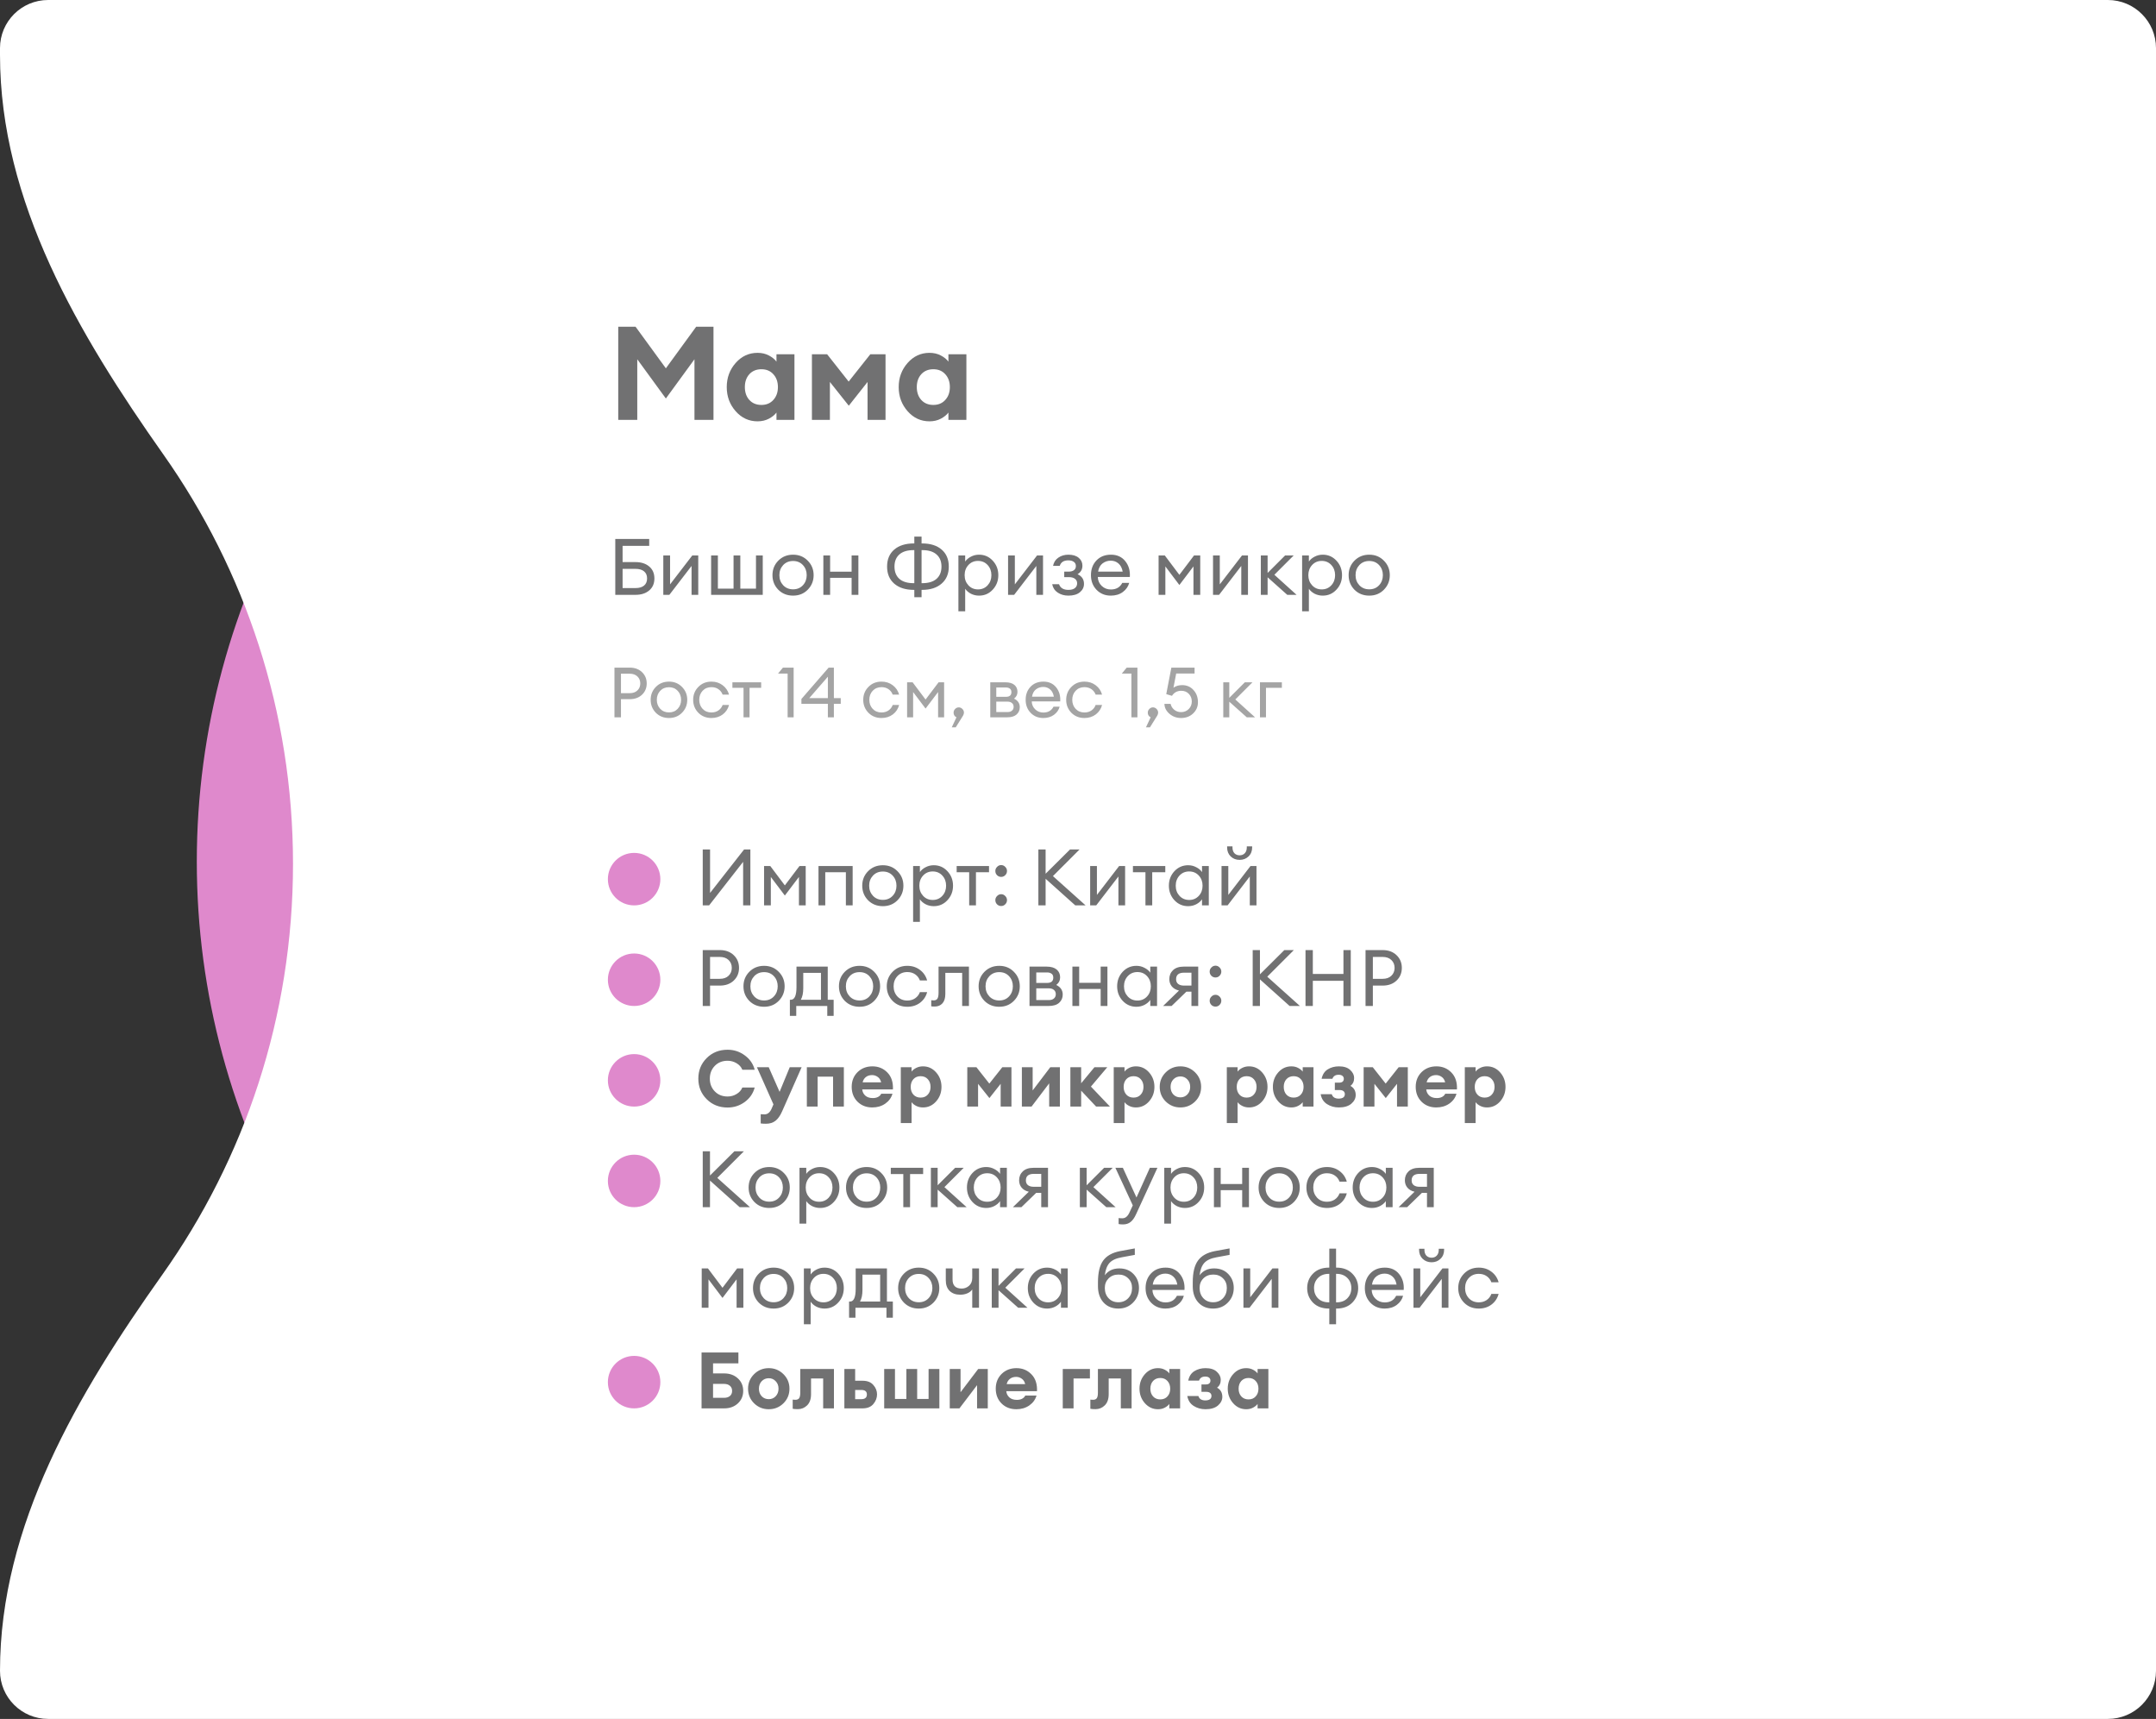
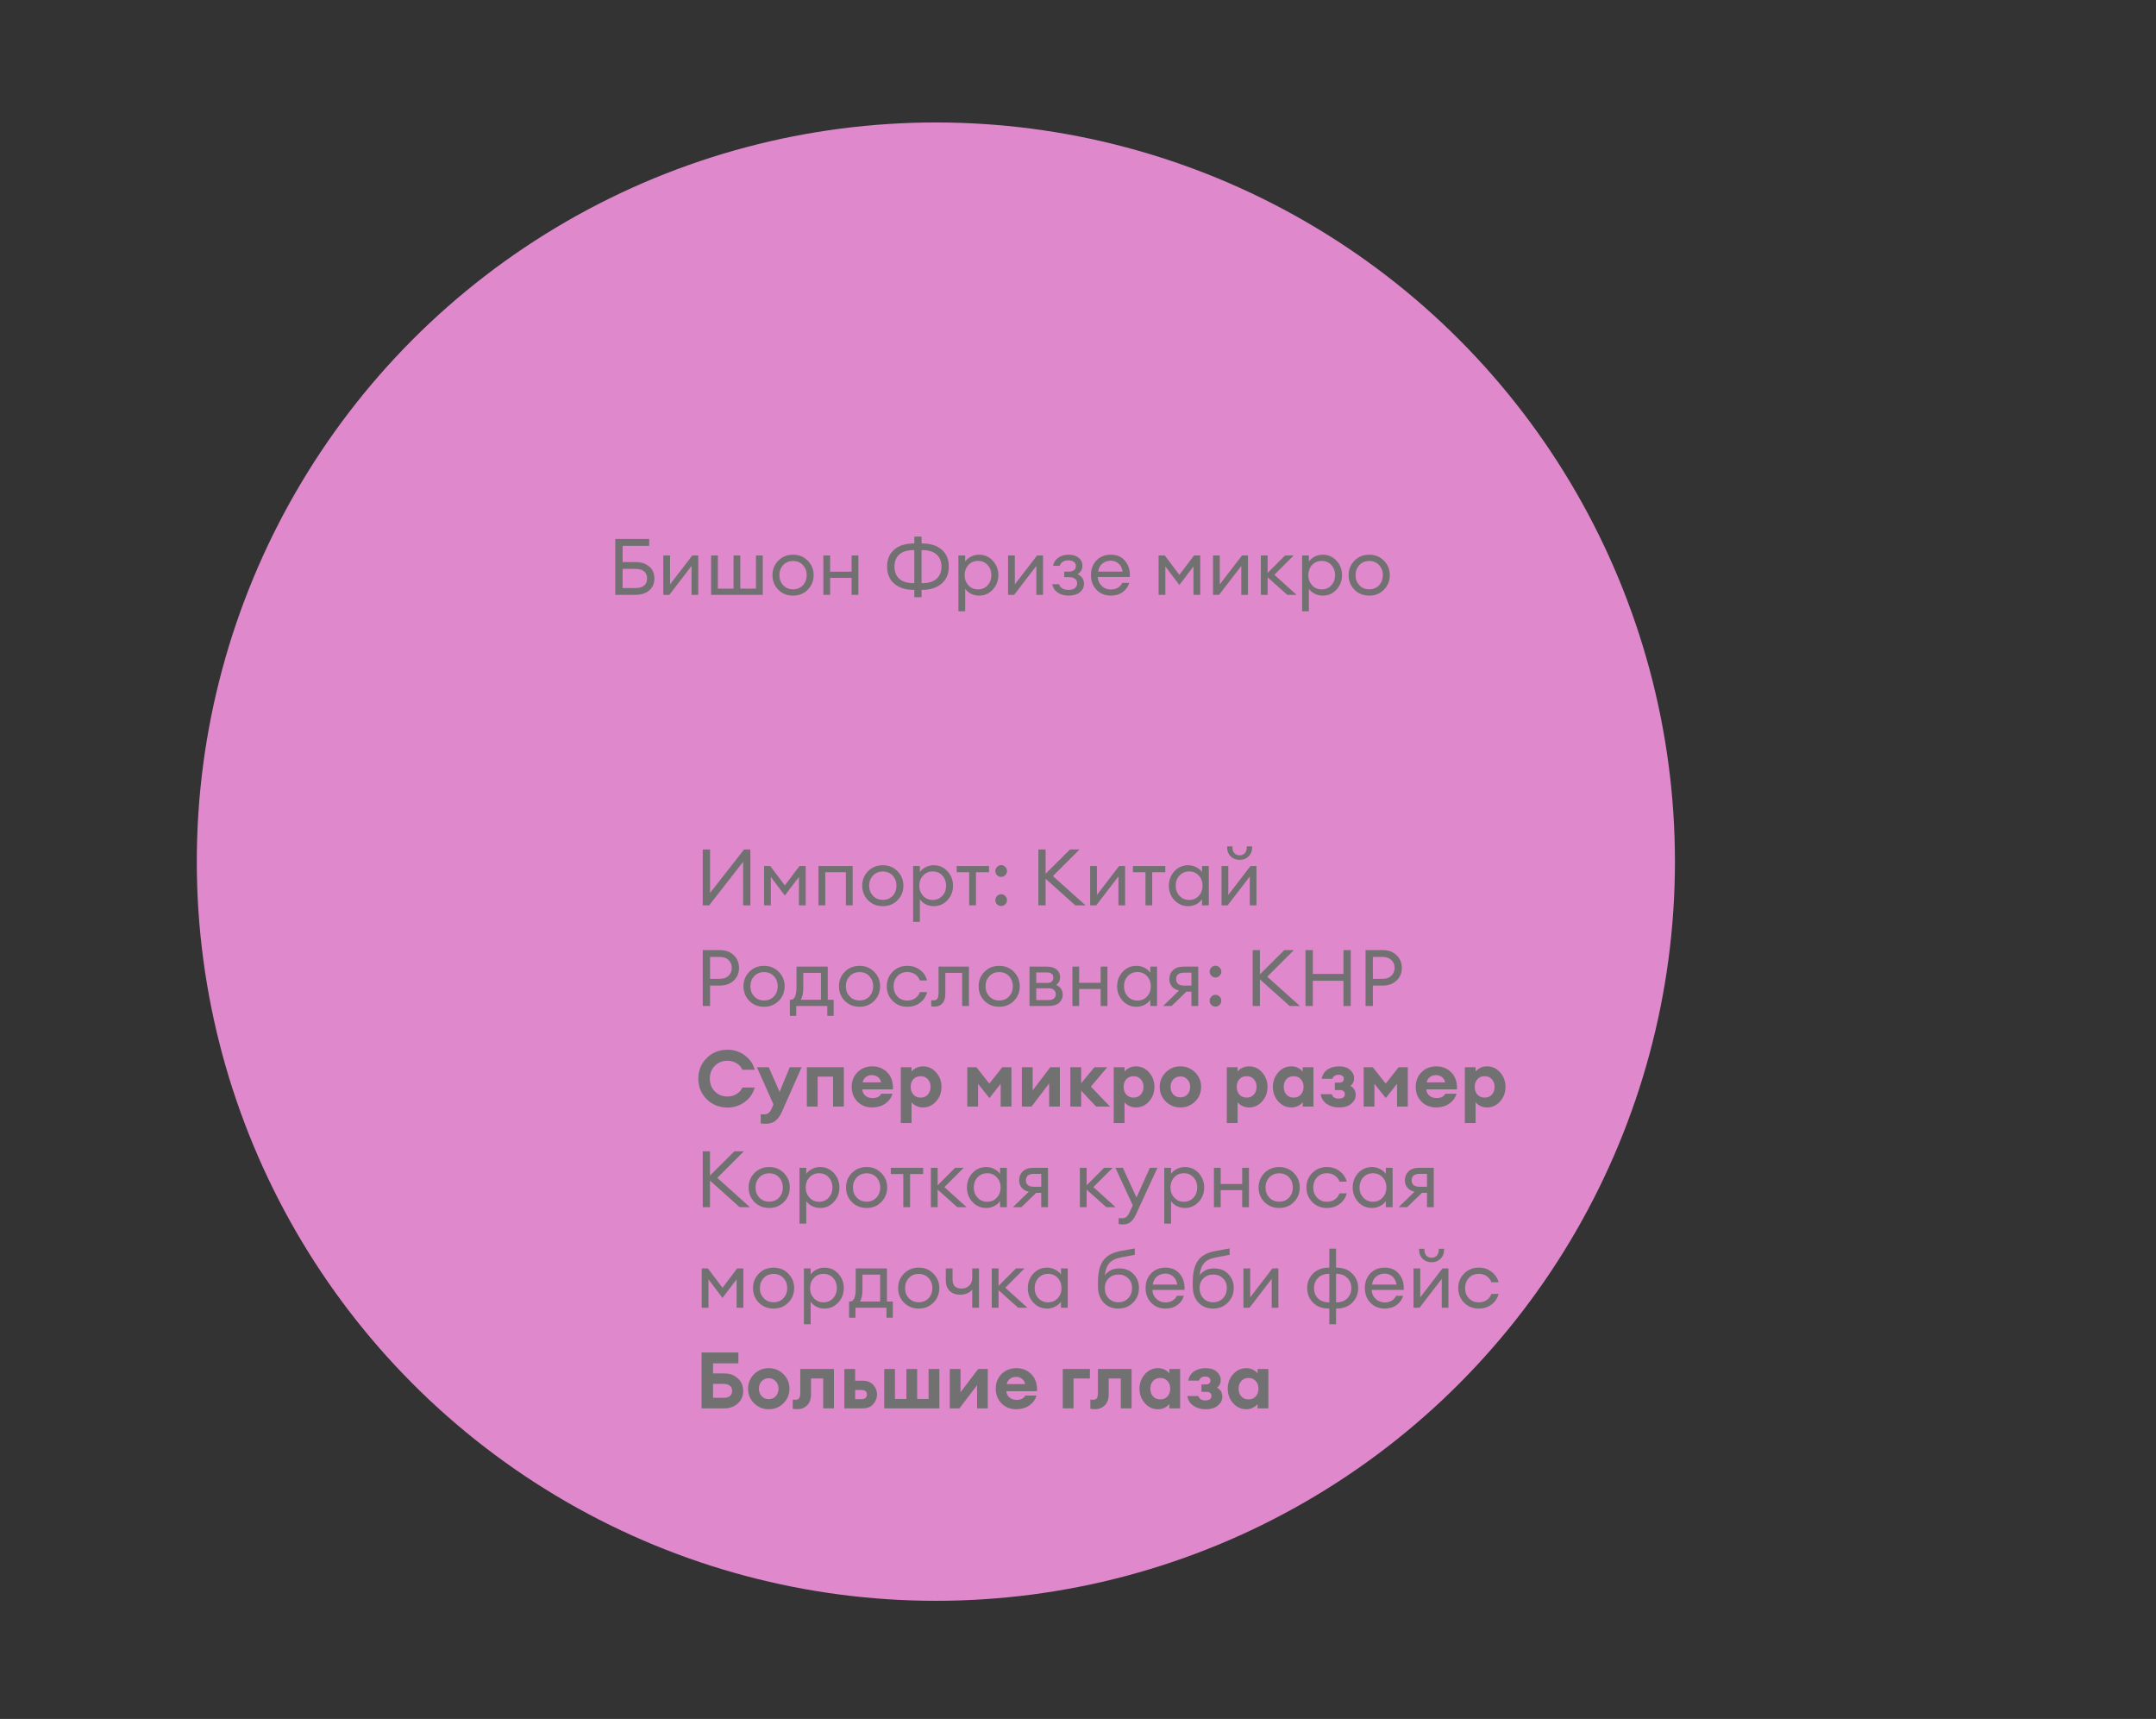
<svg xmlns="http://www.w3.org/2000/svg" width="493" height="393" viewBox="0 0 493 393" fill="none">
  <rect x="0" y="0" width="493" height="393" fill="#333333" stroke="none" />
  <circle cx="214" cy="197" r="169" fill="#DF89CC" />
-   <path fill-rule="evenodd" clip-rule="evenodd" d="M11 0C4.925 0 0 4.925 0 11V12.553C0 46.139 17.995 76.47 37.361 103.912C56.032 130.37 67 162.654 67 197.5C67 232.506 55.931 264.927 37.102 291.453C17.824 318.612 0 348.694 0 382V382C0 388.075 4.925 393 11 393H482C488.075 393 493 388.075 493 382V11C493 4.925 488.075 0 482 0H11Z" fill="white" />
-   <path d="M141.37 74.7H145.33L152.26 84.21L159.19 74.7H163.15V96H158.8V82.14L152.26 91.11L145.72 82.14V96H141.37V74.7ZM173.232 96.33C171.252 96.33 169.582 95.56 168.222 94.02C166.862 92.48 166.182 90.64 166.182 88.5C166.182 86.36 166.862 84.52 168.222 82.98C169.582 81.44 171.252 80.67 173.232 80.67C174.192 80.67 175.052 80.87 175.812 81.27C176.572 81.67 177.152 82.14 177.552 82.68V81H181.662V96H177.552V94.32C177.152 94.86 176.572 95.33 175.812 95.73C175.052 96.13 174.192 96.33 173.232 96.33ZM171.342 91.44C172.042 92.2 172.962 92.58 174.102 92.58C175.242 92.58 176.152 92.2 176.832 91.44C177.532 90.68 177.882 89.7 177.882 88.5C177.882 87.3 177.532 86.32 176.832 85.56C176.152 84.8 175.242 84.42 174.102 84.42C172.962 84.42 172.042 84.8 171.342 85.56C170.662 86.32 170.322 87.3 170.322 88.5C170.322 89.7 170.662 90.68 171.342 91.44ZM185.658 81H189.138L194.058 87.24L199.008 81H202.488V96H198.378V87.33L194.088 92.76L189.768 87.33V96H185.658V81ZM212.549 96.33C210.569 96.33 208.899 95.56 207.539 94.02C206.179 92.48 205.499 90.64 205.499 88.5C205.499 86.36 206.179 84.52 207.539 82.98C208.899 81.44 210.569 80.67 212.549 80.67C213.509 80.67 214.369 80.87 215.129 81.27C215.889 81.67 216.469 82.14 216.869 82.68V81H220.979V96H216.869V94.32C216.469 94.86 215.889 95.33 215.129 95.73C214.369 96.13 213.509 96.33 212.549 96.33ZM210.659 91.44C211.359 92.2 212.279 92.58 213.419 92.58C214.559 92.58 215.469 92.2 216.149 91.44C216.849 90.68 217.199 89.7 217.199 88.5C217.199 87.3 216.849 86.32 216.149 85.56C215.469 84.8 214.559 84.42 213.419 84.42C212.279 84.42 211.359 84.8 210.659 85.56C209.979 86.32 209.639 87.3 209.639 88.5C209.639 89.7 209.979 90.68 210.659 91.44Z" fill="#717172" />
  <path d="M142.366 128.512H145.318C146.602 128.512 147.64 128.842 148.432 129.502C149.236 130.162 149.638 131.08 149.638 132.256C149.638 133.42 149.236 134.338 148.432 135.01C147.64 135.67 146.602 136 145.318 136H140.692V123.22H148.45V124.804H142.366V128.512ZM147.964 132.256C147.964 131.548 147.736 131.008 147.28 130.636C146.824 130.252 146.17 130.06 145.318 130.06H142.366V134.452H145.318C146.17 134.452 146.824 134.26 147.28 133.876C147.736 133.492 147.964 132.952 147.964 132.256ZM153.059 136H151.673V127H153.221V133.606L158.297 127H159.665V136H158.135V129.394L153.059 136ZM162.606 136V127H164.154V134.578H167.736V127H169.284V134.578H172.866V127H174.414V136H162.606ZM181.35 136.18C179.994 136.18 178.866 135.73 177.966 134.83C177.078 133.918 176.634 132.808 176.634 131.5C176.634 130.192 177.078 129.088 177.966 128.188C178.866 127.276 179.994 126.82 181.35 126.82C182.694 126.82 183.81 127.276 184.698 128.188C185.598 129.088 186.048 130.192 186.048 131.5C186.048 132.808 185.598 133.918 184.698 134.83C183.81 135.73 182.694 136.18 181.35 136.18ZM179.082 133.804C179.67 134.428 180.426 134.74 181.35 134.74C182.274 134.74 183.024 134.428 183.6 133.804C184.176 133.18 184.464 132.412 184.464 131.5C184.464 130.588 184.176 129.82 183.6 129.196C183.024 128.572 182.274 128.26 181.35 128.26C180.426 128.26 179.67 128.572 179.082 129.196C178.506 129.82 178.218 130.588 178.218 131.5C178.218 132.412 178.506 133.18 179.082 133.804ZM188.271 136V127H189.819V130.708H194.733V127H196.281V136H194.733V132.112H189.819V136H188.271ZM209.072 133.336V125.776H208.964C207.512 125.764 206.408 126.094 205.652 126.766C204.908 127.426 204.536 128.35 204.536 129.538C204.536 130.738 204.908 131.674 205.652 132.346C206.396 133.006 207.5 133.336 208.964 133.336H209.072ZM210.728 136.54H209.072V134.866H208.982C207.086 134.866 205.586 134.392 204.482 133.444C203.39 132.496 202.844 131.194 202.844 129.538C202.844 127.882 203.39 126.586 204.482 125.65C205.574 124.714 207.074 124.246 208.982 124.246H209.072V122.68H210.728V124.246H210.836C212.744 124.246 214.238 124.714 215.318 125.65C216.41 126.586 216.956 127.882 216.956 129.538C216.956 131.194 216.404 132.496 215.3 133.444C214.208 134.392 212.72 134.866 210.836 134.866H210.728V136.54ZM210.728 133.336H210.836C212.3 133.336 213.404 133.006 214.148 132.346C214.904 131.674 215.282 130.738 215.282 129.538C215.282 128.35 214.904 127.426 214.148 126.766C213.392 126.094 212.288 125.764 210.836 125.776H210.728V133.336ZM220.703 139.762H219.155V127H220.703V128.386C221.015 127.93 221.453 127.558 222.017 127.27C222.593 126.97 223.211 126.82 223.871 126.82C225.119 126.82 226.163 127.276 227.003 128.188C227.855 129.1 228.281 130.204 228.281 131.5C228.281 132.796 227.855 133.9 227.003 134.812C226.163 135.724 225.119 136.18 223.871 136.18C223.211 136.18 222.593 136.036 222.017 135.748C221.453 135.448 221.015 135.07 220.703 134.614V139.762ZM221.441 133.822C222.017 134.446 222.749 134.758 223.637 134.758C224.525 134.758 225.257 134.446 225.833 133.822C226.409 133.198 226.697 132.424 226.697 131.5C226.697 130.576 226.409 129.802 225.833 129.178C225.257 128.554 224.525 128.242 223.637 128.242C222.749 128.242 222.017 128.554 221.441 129.178C220.865 129.802 220.577 130.576 220.577 131.5C220.577 132.424 220.865 133.198 221.441 133.822ZM231.897 136H230.511V127H232.059V133.606L237.135 127H238.503V136H236.973V129.394L231.897 136ZM244.306 136.18C243.382 136.18 242.572 135.952 241.876 135.496C241.192 135.04 240.766 134.398 240.598 133.57H242.164C242.464 134.434 243.178 134.866 244.306 134.866C244.966 134.866 245.464 134.728 245.8 134.452C246.136 134.176 246.304 133.816 246.304 133.372C246.304 132.928 246.136 132.58 245.8 132.328C245.476 132.076 245.008 131.95 244.396 131.95H243.352V130.69H244.396C244.888 130.69 245.278 130.582 245.566 130.366C245.866 130.15 246.016 129.832 246.016 129.412C246.016 129.004 245.86 128.686 245.548 128.458C245.236 128.23 244.816 128.116 244.288 128.116C243.244 128.116 242.59 128.536 242.326 129.376H240.796C240.964 128.548 241.372 127.918 242.02 127.486C242.668 127.042 243.43 126.82 244.306 126.82C245.314 126.82 246.1 127.06 246.664 127.54C247.228 128.008 247.51 128.602 247.51 129.322C247.51 130.198 247.138 130.852 246.394 131.284C247.378 131.728 247.87 132.466 247.87 133.498C247.87 134.254 247.558 134.89 246.934 135.406C246.31 135.922 245.434 136.18 244.306 136.18ZM253.997 136.18C252.689 136.18 251.603 135.736 250.739 134.848C249.887 133.96 249.461 132.844 249.461 131.5C249.461 130.144 249.875 129.028 250.703 128.152C251.543 127.264 252.653 126.82 254.033 126.82C255.425 126.82 256.517 127.312 257.309 128.296C258.101 129.28 258.449 130.486 258.353 131.914H251.027C251.051 132.73 251.351 133.414 251.927 133.966C252.503 134.506 253.199 134.776 254.015 134.776C255.239 134.776 256.109 134.272 256.625 133.264H258.209C257.981 134.104 257.495 134.8 256.751 135.352C256.007 135.904 255.089 136.18 253.997 136.18ZM255.761 128.836C255.269 128.404 254.675 128.188 253.979 128.188C253.283 128.188 252.659 128.398 252.107 128.818C251.567 129.238 251.231 129.862 251.099 130.69H256.715C256.571 129.874 256.253 129.256 255.761 128.836ZM264.929 127H266.351L269.681 131.428L273.029 127H274.451V136H272.903V129.502L269.681 133.75L266.477 129.502V136H264.929V127ZM278.76 136H277.374V127H278.922V133.606L283.998 127H285.366V136H283.836V129.394L278.76 136ZM294.356 136L289.856 131.986V136H288.308V127H289.856V130.996L293.852 127H295.814L291.404 131.41L296.48 136H294.356ZM299.295 139.762H297.747V127H299.295V128.386C299.607 127.93 300.045 127.558 300.609 127.27C301.185 126.97 301.803 126.82 302.463 126.82C303.711 126.82 304.755 127.276 305.595 128.188C306.447 129.1 306.873 130.204 306.873 131.5C306.873 132.796 306.447 133.9 305.595 134.812C304.755 135.724 303.711 136.18 302.463 136.18C301.803 136.18 301.185 136.036 300.609 135.748C300.045 135.448 299.607 135.07 299.295 134.614V139.762ZM300.033 133.822C300.609 134.446 301.341 134.758 302.229 134.758C303.117 134.758 303.849 134.446 304.425 133.822C305.001 133.198 305.289 132.424 305.289 131.5C305.289 130.576 305.001 129.802 304.425 129.178C303.849 128.554 303.117 128.242 302.229 128.242C301.341 128.242 300.609 128.554 300.033 129.178C299.457 129.802 299.169 130.576 299.169 131.5C299.169 132.424 299.457 133.198 300.033 133.822ZM313.099 136.18C311.743 136.18 310.615 135.73 309.715 134.83C308.827 133.918 308.383 132.808 308.383 131.5C308.383 130.192 308.827 129.088 309.715 128.188C310.615 127.276 311.743 126.82 313.099 126.82C314.443 126.82 315.559 127.276 316.447 128.188C317.347 129.088 317.797 130.192 317.797 131.5C317.797 132.808 317.347 133.918 316.447 134.83C315.559 135.73 314.443 136.18 313.099 136.18ZM310.831 133.804C311.419 134.428 312.175 134.74 313.099 134.74C314.023 134.74 314.773 134.428 315.349 133.804C315.925 133.18 316.213 132.412 316.213 131.5C316.213 130.588 315.925 129.82 315.349 129.196C314.773 128.572 314.023 128.26 313.099 128.26C312.175 128.26 311.419 128.572 310.831 129.196C310.255 129.82 309.967 130.588 309.967 131.5C309.967 132.412 310.255 133.18 310.831 133.804Z" fill="#717172" />
-   <path d="M146.792 153.664C147.517 154.347 147.88 155.211 147.88 156.256C147.88 157.301 147.517 158.165 146.792 158.848C146.077 159.52 145.139 159.856 143.976 159.856H141.992V164H140.504V152.64H143.976C145.139 152.64 146.077 152.981 146.792 153.664ZM145.752 157.856C146.189 157.44 146.408 156.907 146.408 156.256C146.408 155.605 146.189 155.072 145.752 154.656C145.325 154.24 144.733 154.032 143.976 154.032H141.992V158.48H143.976C144.733 158.48 145.325 158.272 145.752 157.856ZM152.973 164.16C151.768 164.16 150.765 163.76 149.965 162.96C149.176 162.149 148.781 161.163 148.781 160C148.781 158.837 149.176 157.856 149.965 157.056C150.765 156.245 151.768 155.84 152.973 155.84C154.168 155.84 155.16 156.245 155.949 157.056C156.749 157.856 157.149 158.837 157.149 160C157.149 161.163 156.749 162.149 155.949 162.96C155.16 163.76 154.168 164.16 152.973 164.16ZM150.957 162.048C151.48 162.603 152.152 162.88 152.973 162.88C153.794 162.88 154.461 162.603 154.973 162.048C155.485 161.493 155.741 160.811 155.741 160C155.741 159.189 155.485 158.507 154.973 157.952C154.461 157.397 153.794 157.12 152.973 157.12C152.152 157.12 151.48 157.397 150.957 157.952C150.445 158.507 150.189 159.189 150.189 160C150.189 160.811 150.445 161.493 150.957 162.048ZM162.676 164.16C161.471 164.16 160.473 163.76 159.684 162.96C158.895 162.149 158.5 161.163 158.5 160C158.5 158.837 158.895 157.856 159.684 157.056C160.473 156.245 161.471 155.84 162.676 155.84C163.668 155.84 164.527 156.117 165.252 156.672C165.977 157.216 166.463 157.931 166.708 158.816H165.236C165.044 158.293 164.724 157.877 164.276 157.568C163.828 157.259 163.295 157.104 162.676 157.104C161.855 157.104 161.183 157.381 160.66 157.936C160.148 158.491 159.892 159.179 159.892 160C159.892 160.821 160.148 161.509 160.66 162.064C161.183 162.619 161.855 162.896 162.676 162.896C163.295 162.896 163.828 162.741 164.276 162.432C164.724 162.123 165.044 161.707 165.236 161.184H166.708C166.473 162.069 165.993 162.789 165.268 163.344C164.543 163.888 163.679 164.16 162.676 164.16ZM170.019 164V157.264H167.475V156H174.051V157.264H171.395V164H170.019ZM180.101 164V154H177.909L179.029 152.64H181.477V164H180.101ZM189.304 164V160.912H183.256V159.808L189.48 152.64H190.68V159.616H192.248V160.912H190.68V164H189.304ZM185.048 159.616H189.304V154.72L185.048 159.616ZM201.567 164.16C200.361 164.16 199.364 163.76 198.575 162.96C197.785 162.149 197.391 161.163 197.391 160C197.391 158.837 197.785 157.856 198.575 157.056C199.364 156.245 200.361 155.84 201.567 155.84C202.559 155.84 203.417 156.117 204.143 156.672C204.868 157.216 205.353 157.931 205.599 158.816H204.127C203.935 158.293 203.615 157.877 203.167 157.568C202.719 157.259 202.185 157.104 201.567 157.104C200.745 157.104 200.073 157.381 199.551 157.936C199.039 158.491 198.783 159.179 198.783 160C198.783 160.821 199.039 161.509 199.551 162.064C200.073 162.619 200.745 162.896 201.567 162.896C202.185 162.896 202.719 162.741 203.167 162.432C203.615 162.123 203.935 161.707 204.127 161.184H205.599C205.364 162.069 204.884 162.789 204.159 163.344C203.433 163.888 202.569 164.16 201.567 164.16ZM207.421 156H208.685L211.645 159.936L214.621 156H215.885V164H214.509V158.224L211.645 162L208.797 158.224V164H207.421V156ZM220.196 163.648L218.548 166.288H217.636L218.708 164C218.27 163.787 218.052 163.429 218.052 162.928C218.052 162.608 218.169 162.331 218.404 162.096C218.638 161.851 218.916 161.728 219.236 161.728C219.556 161.728 219.833 161.851 220.068 162.096C220.302 162.331 220.42 162.608 220.42 162.928C220.42 163.163 220.345 163.403 220.196 163.648ZM226.437 164V156H229.925C230.81 156 231.487 156.197 231.957 156.592C232.426 156.987 232.661 157.515 232.661 158.176C232.661 158.805 232.399 159.323 231.877 159.728C232.751 160.155 233.189 160.805 233.189 161.68C233.189 162.352 232.949 162.907 232.469 163.344C231.989 163.781 231.269 164 230.309 164H226.437ZM227.813 162.8H230.389C230.815 162.8 231.151 162.693 231.397 162.48C231.653 162.267 231.781 161.973 231.781 161.6C231.781 161.227 231.653 160.939 231.397 160.736C231.151 160.523 230.815 160.416 230.389 160.416H227.813V162.8ZM227.813 159.312H230.037C230.858 159.312 231.269 158.955 231.269 158.24C231.269 157.867 231.151 157.6 230.917 157.44C230.682 157.269 230.389 157.184 230.037 157.184H227.813V159.312ZM238.563 164.16C237.401 164.16 236.435 163.765 235.667 162.976C234.91 162.187 234.531 161.195 234.531 160C234.531 158.795 234.899 157.803 235.635 157.024C236.382 156.235 237.369 155.84 238.595 155.84C239.833 155.84 240.803 156.277 241.507 157.152C242.211 158.027 242.521 159.099 242.435 160.368H235.923C235.945 161.093 236.211 161.701 236.723 162.192C237.235 162.672 237.854 162.912 238.579 162.912C239.667 162.912 240.441 162.464 240.899 161.568H242.307C242.105 162.315 241.673 162.933 241.011 163.424C240.35 163.915 239.534 164.16 238.563 164.16ZM240.131 157.632C239.694 157.248 239.166 157.056 238.547 157.056C237.929 157.056 237.374 157.243 236.883 157.616C236.403 157.989 236.105 158.544 235.987 159.28H240.979C240.851 158.555 240.569 158.005 240.131 157.632ZM247.973 164.16C246.768 164.16 245.77 163.76 244.981 162.96C244.192 162.149 243.797 161.163 243.797 160C243.797 158.837 244.192 157.856 244.981 157.056C245.77 156.245 246.768 155.84 247.973 155.84C248.965 155.84 249.824 156.117 250.549 156.672C251.274 157.216 251.76 157.931 252.005 158.816H250.533C250.341 158.293 250.021 157.877 249.573 157.568C249.125 157.259 248.592 157.104 247.973 157.104C247.152 157.104 246.48 157.381 245.957 157.936C245.445 158.491 245.189 159.179 245.189 160C245.189 160.821 245.445 161.509 245.957 162.064C246.48 162.619 247.152 162.896 247.973 162.896C248.592 162.896 249.125 162.741 249.573 162.432C250.021 162.123 250.341 161.707 250.533 161.184H252.005C251.77 162.069 251.29 162.789 250.565 163.344C249.84 163.888 248.976 164.16 247.973 164.16ZM258.711 164V154H256.519L257.639 152.64H260.087V164H258.711ZM264.602 163.648L262.954 166.288H262.042L263.114 164C262.676 163.787 262.458 163.429 262.458 162.928C262.458 162.608 262.575 162.331 262.81 162.096C263.044 161.851 263.322 161.728 263.642 161.728C263.962 161.728 264.239 161.851 264.474 162.096C264.708 162.331 264.826 162.608 264.826 162.928C264.826 163.163 264.751 163.403 264.602 163.648ZM270.072 164.16C269.048 164.16 268.162 163.84 267.416 163.2C266.669 162.56 266.285 161.803 266.264 160.928H267.672C267.8 161.483 268.082 161.936 268.52 162.288C268.957 162.64 269.474 162.816 270.072 162.816C270.765 162.816 271.346 162.581 271.816 162.112C272.285 161.643 272.52 161.067 272.52 160.384C272.52 159.691 272.296 159.109 271.848 158.64C271.4 158.171 270.829 157.936 270.136 157.936C269.186 157.936 268.472 158.32 267.992 159.088L266.68 158.704L267.848 152.64H273.16V153.984H268.952L268.328 157.232C268.882 156.837 269.544 156.64 270.312 156.64C271.368 156.64 272.232 157.013 272.904 157.76C273.586 158.496 273.928 159.429 273.928 160.56C273.928 161.563 273.56 162.416 272.824 163.12C272.088 163.813 271.17 164.16 270.072 164.16ZM285.094 164L281.094 160.432V164H279.718V156H281.094V159.552L284.646 156H286.39L282.47 159.92L286.982 164H285.094ZM288.109 164V156H293.117V157.264H289.485V164H288.109Z" fill="#A4A4A4" />
  <path d="M162.15 207H160.692V194.22H162.366V204.156L170.142 194.22H171.582V207H169.926V197.046L162.15 207ZM174.714 198H176.136L179.466 202.428L182.814 198H184.236V207H182.688V200.502L179.466 204.75L176.262 200.502V207H174.714V198ZM187.159 207V198H194.971V207H193.423V199.422H188.707V207H187.159ZM201.878 207.18C200.522 207.18 199.394 206.73 198.494 205.83C197.606 204.918 197.162 203.808 197.162 202.5C197.162 201.192 197.606 200.088 198.494 199.188C199.394 198.276 200.522 197.82 201.878 197.82C203.222 197.82 204.338 198.276 205.226 199.188C206.126 200.088 206.576 201.192 206.576 202.5C206.576 203.808 206.126 204.918 205.226 205.83C204.338 206.73 203.222 207.18 201.878 207.18ZM199.61 204.804C200.198 205.428 200.954 205.74 201.878 205.74C202.802 205.74 203.552 205.428 204.128 204.804C204.704 204.18 204.992 203.412 204.992 202.5C204.992 201.588 204.704 200.82 204.128 200.196C203.552 199.572 202.802 199.26 201.878 199.26C200.954 199.26 200.198 199.572 199.61 200.196C199.034 200.82 198.746 201.588 198.746 202.5C198.746 203.412 199.034 204.18 199.61 204.804ZM210.346 210.762H208.798V198H210.346V199.386C210.658 198.93 211.096 198.558 211.66 198.27C212.236 197.97 212.854 197.82 213.514 197.82C214.762 197.82 215.806 198.276 216.646 199.188C217.498 200.1 217.924 201.204 217.924 202.5C217.924 203.796 217.498 204.9 216.646 205.812C215.806 206.724 214.762 207.18 213.514 207.18C212.854 207.18 212.236 207.036 211.66 206.748C211.096 206.448 210.658 206.07 210.346 205.614V210.762ZM211.084 204.822C211.66 205.446 212.392 205.758 213.28 205.758C214.168 205.758 214.9 205.446 215.476 204.822C216.052 204.198 216.34 203.424 216.34 202.5C216.34 201.576 216.052 200.802 215.476 200.178C214.9 199.554 214.168 199.242 213.28 199.242C212.392 199.242 211.66 199.554 211.084 200.178C210.508 200.802 210.22 201.576 210.22 202.5C210.22 203.424 210.508 204.198 211.084 204.822ZM221.617 207V199.422H218.755V198H226.153V199.422H223.165V207H221.617ZM229.867 200.088C229.615 200.352 229.303 200.484 228.931 200.484C228.559 200.484 228.241 200.352 227.977 200.088C227.725 199.824 227.599 199.506 227.599 199.134C227.599 198.774 227.731 198.462 227.995 198.198C228.259 197.922 228.571 197.784 228.931 197.784C229.291 197.784 229.603 197.922 229.867 198.198C230.131 198.462 230.263 198.774 230.263 199.134C230.263 199.506 230.131 199.824 229.867 200.088ZM229.867 206.748C229.615 207.012 229.303 207.144 228.931 207.144C228.559 207.144 228.241 207.012 227.977 206.748C227.725 206.484 227.599 206.166 227.599 205.794C227.599 205.434 227.731 205.122 227.995 204.858C228.259 204.582 228.571 204.444 228.931 204.444C229.291 204.444 229.603 204.582 229.867 204.858C230.131 205.122 230.263 205.434 230.263 205.794C230.263 206.166 230.131 206.484 229.867 206.748ZM245.88 207L239.094 200.916V207H237.438V194.22H239.094V199.764L244.674 194.22H246.852L240.768 200.304L248.238 207H245.88ZM250.666 207H249.28V198H250.828V204.606L255.904 198H257.272V207H255.742V200.394L250.666 207ZM261.924 207V199.422H259.062V198H266.46V199.422H263.472V207H261.924ZM271.691 207.18C270.443 207.18 269.393 206.724 268.541 205.812C267.701 204.9 267.281 203.796 267.281 202.5C267.281 201.204 267.701 200.1 268.541 199.188C269.393 198.276 270.443 197.82 271.691 197.82C272.351 197.82 272.963 197.97 273.527 198.27C274.103 198.558 274.547 198.93 274.859 199.386V198H276.407V207H274.859V205.614C274.547 206.07 274.103 206.448 273.527 206.748C272.963 207.036 272.351 207.18 271.691 207.18ZM271.925 205.758C272.813 205.758 273.545 205.446 274.121 204.822C274.697 204.198 274.985 203.424 274.985 202.5C274.985 201.576 274.697 200.802 274.121 200.178C273.545 199.554 272.813 199.242 271.925 199.242C271.025 199.242 270.287 199.554 269.711 200.178C269.135 200.802 268.847 201.576 268.847 202.5C268.847 203.424 269.135 204.198 269.711 204.822C270.287 205.446 271.025 205.758 271.925 205.758ZM280.707 207H279.321V198H280.869V204.606L285.945 198H287.313V207H285.783V200.394L280.707 207ZM285.495 195.804C284.955 196.332 284.277 196.596 283.461 196.596C282.645 196.596 281.961 196.332 281.409 195.804C280.869 195.276 280.599 194.586 280.599 193.734V193.5H281.823V193.734C281.823 194.31 281.973 194.76 282.273 195.084C282.585 195.396 282.981 195.552 283.461 195.552C283.941 195.552 284.331 195.396 284.631 195.084C284.943 194.76 285.099 194.31 285.099 193.734V193.5H286.323V193.734C286.323 194.586 286.047 195.276 285.495 195.804ZM167.766 218.372C168.582 219.14 168.99 220.112 168.99 221.288C168.99 222.464 168.582 223.436 167.766 224.204C166.962 224.96 165.906 225.338 164.598 225.338H162.366V230H160.692V217.22H164.598C165.906 217.22 166.962 217.604 167.766 218.372ZM166.596 223.088C167.088 222.62 167.334 222.02 167.334 221.288C167.334 220.556 167.088 219.956 166.596 219.488C166.116 219.02 165.45 218.786 164.598 218.786H162.366V223.79H164.598C165.45 223.79 166.116 223.556 166.596 223.088ZM174.72 230.18C173.364 230.18 172.236 229.73 171.336 228.83C170.448 227.918 170.004 226.808 170.004 225.5C170.004 224.192 170.448 223.088 171.336 222.188C172.236 221.276 173.364 220.82 174.72 220.82C176.064 220.82 177.18 221.276 178.068 222.188C178.968 223.088 179.418 224.192 179.418 225.5C179.418 226.808 178.968 227.918 178.068 228.83C177.18 229.73 176.064 230.18 174.72 230.18ZM172.452 227.804C173.04 228.428 173.796 228.74 174.72 228.74C175.644 228.74 176.394 228.428 176.97 227.804C177.546 227.18 177.834 226.412 177.834 225.5C177.834 224.588 177.546 223.82 176.97 223.196C176.394 222.572 175.644 222.26 174.72 222.26C173.796 222.26 173.04 222.572 172.452 223.196C171.876 223.82 171.588 224.588 171.588 225.5C171.588 226.412 171.876 227.18 172.452 227.804ZM180.617 228.578H180.833C181.697 228.578 182.129 227.606 182.129 225.662V221H189.275V228.578H190.625V232.268H189.167V230H182.075V232.268H180.617V228.578ZM183.677 222.422V225.914C183.677 227.042 183.491 227.93 183.119 228.578H187.727V222.422H183.677ZM196.552 230.18C195.196 230.18 194.068 229.73 193.168 228.83C192.28 227.918 191.836 226.808 191.836 225.5C191.836 224.192 192.28 223.088 193.168 222.188C194.068 221.276 195.196 220.82 196.552 220.82C197.896 220.82 199.012 221.276 199.9 222.188C200.8 223.088 201.25 224.192 201.25 225.5C201.25 226.808 200.8 227.918 199.9 228.83C199.012 229.73 197.896 230.18 196.552 230.18ZM194.284 227.804C194.872 228.428 195.628 228.74 196.552 228.74C197.476 228.74 198.226 228.428 198.802 227.804C199.378 227.18 199.666 226.412 199.666 225.5C199.666 224.588 199.378 223.82 198.802 223.196C198.226 222.572 197.476 222.26 196.552 222.26C195.628 222.26 194.872 222.572 194.284 223.196C193.708 223.82 193.42 224.588 193.42 225.5C193.42 226.412 193.708 227.18 194.284 227.804ZM207.468 230.18C206.112 230.18 204.99 229.73 204.102 228.83C203.214 227.918 202.77 226.808 202.77 225.5C202.77 224.192 203.214 223.088 204.102 222.188C204.99 221.276 206.112 220.82 207.468 220.82C208.584 220.82 209.55 221.132 210.366 221.756C211.182 222.368 211.728 223.172 212.004 224.168H210.348C210.132 223.58 209.772 223.112 209.268 222.764C208.764 222.416 208.164 222.242 207.468 222.242C206.544 222.242 205.788 222.554 205.2 223.178C204.624 223.802 204.336 224.576 204.336 225.5C204.336 226.424 204.624 227.198 205.2 227.822C205.788 228.446 206.544 228.758 207.468 228.758C208.164 228.758 208.764 228.584 209.268 228.236C209.772 227.888 210.132 227.42 210.348 226.832H212.004C211.74 227.828 211.2 228.638 210.384 229.262C209.568 229.874 208.596 230.18 207.468 230.18ZM213.749 230.126C213.341 230.126 213.071 230.108 212.939 230.072V228.686C213.023 228.71 213.215 228.722 213.515 228.722C213.887 228.722 214.163 228.596 214.343 228.344C214.523 228.08 214.613 227.618 214.613 226.958V221H221.561V230H220.013V222.422H216.161V227.282C216.161 228.206 215.939 228.914 215.495 229.406C215.051 229.886 214.469 230.126 213.749 230.126ZM228.491 230.18C227.135 230.18 226.007 229.73 225.107 228.83C224.219 227.918 223.775 226.808 223.775 225.5C223.775 224.192 224.219 223.088 225.107 222.188C226.007 221.276 227.135 220.82 228.491 220.82C229.835 220.82 230.951 221.276 231.839 222.188C232.739 223.088 233.189 224.192 233.189 225.5C233.189 226.808 232.739 227.918 231.839 228.83C230.951 229.73 229.835 230.18 228.491 230.18ZM226.223 227.804C226.811 228.428 227.567 228.74 228.491 228.74C229.415 228.74 230.165 228.428 230.741 227.804C231.317 227.18 231.605 226.412 231.605 225.5C231.605 224.588 231.317 223.82 230.741 223.196C230.165 222.572 229.415 222.26 228.491 222.26C227.567 222.26 226.811 222.572 226.223 223.196C225.647 223.82 225.359 224.588 225.359 225.5C225.359 226.412 225.647 227.18 226.223 227.804ZM235.411 230V221H239.335C240.331 221 241.093 221.222 241.621 221.666C242.149 222.11 242.413 222.704 242.413 223.448C242.413 224.156 242.119 224.738 241.531 225.194C242.515 225.674 243.007 226.406 243.007 227.39C243.007 228.146 242.737 228.77 242.197 229.262C241.657 229.754 240.847 230 239.767 230H235.411ZM236.959 228.65H239.857C240.337 228.65 240.715 228.53 240.991 228.29C241.279 228.05 241.423 227.72 241.423 227.3C241.423 226.88 241.279 226.556 240.991 226.328C240.715 226.088 240.337 225.968 239.857 225.968H236.959V228.65ZM236.959 224.726H239.461C240.385 224.726 240.847 224.324 240.847 223.52C240.847 223.1 240.715 222.8 240.451 222.62C240.187 222.428 239.857 222.332 239.461 222.332H236.959V224.726ZM245.22 230V221H246.768V224.708H251.682V221H253.23V230H251.682V226.112H246.768V230H245.22ZM259.861 230.18C258.613 230.18 257.563 229.724 256.711 228.812C255.871 227.9 255.451 226.796 255.451 225.5C255.451 224.204 255.871 223.1 256.711 222.188C257.563 221.276 258.613 220.82 259.861 220.82C260.521 220.82 261.133 220.97 261.697 221.27C262.273 221.558 262.717 221.93 263.029 222.386V221H264.577V230H263.029V228.614C262.717 229.07 262.273 229.448 261.697 229.748C261.133 230.036 260.521 230.18 259.861 230.18ZM260.095 228.758C260.983 228.758 261.715 228.446 262.291 227.822C262.867 227.198 263.155 226.424 263.155 225.5C263.155 224.576 262.867 223.802 262.291 223.178C261.715 222.554 260.983 222.242 260.095 222.242C259.195 222.242 258.457 222.554 257.881 223.178C257.305 223.802 257.017 224.576 257.017 225.5C257.017 226.424 257.305 227.198 257.881 227.822C258.457 228.446 259.195 228.758 260.095 228.758ZM265.961 230L269.597 226.472C268.889 226.304 268.343 225.992 267.959 225.536C267.575 225.068 267.383 224.51 267.383 223.862C267.383 223.034 267.665 222.35 268.229 221.81C268.805 221.27 269.615 221 270.659 221H273.989V230H272.441V226.724H271.289L267.905 230H265.961ZM270.749 225.338H272.441V222.386H270.749C269.537 222.386 268.931 222.884 268.931 223.88C268.931 224.348 269.087 224.708 269.399 224.96C269.723 225.212 270.173 225.338 270.749 225.338ZM278.875 223.088C278.623 223.352 278.311 223.484 277.939 223.484C277.567 223.484 277.249 223.352 276.985 223.088C276.733 222.824 276.607 222.506 276.607 222.134C276.607 221.774 276.739 221.462 277.003 221.198C277.267 220.922 277.579 220.784 277.939 220.784C278.299 220.784 278.611 220.922 278.875 221.198C279.139 221.462 279.271 221.774 279.271 222.134C279.271 222.506 279.139 222.824 278.875 223.088ZM278.875 229.748C278.623 230.012 278.311 230.144 277.939 230.144C277.567 230.144 277.249 230.012 276.985 229.748C276.733 229.484 276.607 229.166 276.607 228.794C276.607 228.434 276.739 228.122 277.003 227.858C277.267 227.582 277.579 227.444 277.939 227.444C278.299 227.444 278.611 227.582 278.875 227.858C279.139 228.122 279.271 228.434 279.271 228.794C279.271 229.166 279.139 229.484 278.875 229.748ZM294.888 230L288.102 223.916V230H286.446V217.22H288.102V222.764L293.682 217.22H295.86L289.776 223.304L297.246 230H294.888ZM298.522 230V217.22H300.196V222.674H307.198V217.22H308.872V230H307.198V224.24H300.196V230H298.522ZM319.325 218.372C320.141 219.14 320.549 220.112 320.549 221.288C320.549 222.464 320.141 223.436 319.325 224.204C318.521 224.96 317.465 225.338 316.157 225.338H313.925V230H312.251V217.22H316.157C317.465 217.22 318.521 217.604 319.325 218.372ZM318.155 223.088C318.647 222.62 318.893 222.02 318.893 221.288C318.893 220.556 318.647 219.956 318.155 219.488C317.675 219.02 317.009 218.786 316.157 218.786H313.925V223.79H316.157C317.009 223.79 317.675 223.556 318.155 223.088ZM166.38 253.216C164.46 253.216 162.864 252.58 161.592 251.308C160.32 250.036 159.684 248.47 159.684 246.61C159.684 244.75 160.32 243.184 161.592 241.912C162.864 240.64 164.46 240.004 166.38 240.004C167.832 240.004 169.134 240.43 170.286 241.282C171.45 242.122 172.212 243.22 172.572 244.576H169.746C169.494 243.952 169.05 243.454 168.414 243.082C167.79 242.71 167.112 242.524 166.38 242.524C165.18 242.524 164.202 242.914 163.446 243.694C162.69 244.474 162.312 245.446 162.312 246.61C162.312 247.774 162.69 248.746 163.446 249.526C164.202 250.306 165.18 250.696 166.38 250.696C167.112 250.696 167.79 250.51 168.414 250.138C169.05 249.766 169.494 249.268 169.746 248.644H172.572C172.212 250 171.45 251.104 170.286 251.956C169.134 252.796 167.832 253.216 166.38 253.216ZM183.305 244L178.823 254.134C178.391 255.106 177.887 255.814 177.311 256.258C176.735 256.702 176.015 256.924 175.151 256.924C174.647 256.924 174.245 256.9 173.945 256.852V254.746C174.305 254.77 174.599 254.782 174.827 254.782C175.499 254.782 176.027 254.368 176.411 253.54L176.861 252.496L173.081 244H175.781L178.265 249.634L180.587 244H183.305ZM184.499 253V244H192.959V253H190.493V246.16H186.965V253H184.499ZM199.467 253.198C198.087 253.198 196.953 252.754 196.065 251.866C195.189 250.978 194.751 249.85 194.751 248.482C194.751 247.138 195.195 246.022 196.083 245.134C196.983 244.246 198.117 243.802 199.485 243.802C200.865 243.802 202.011 244.276 202.923 245.224C203.835 246.16 204.255 247.444 204.183 249.076H197.163C197.211 249.64 197.445 250.114 197.865 250.498C198.285 250.87 198.861 251.056 199.593 251.056C200.037 251.056 200.427 250.972 200.763 250.804C201.111 250.624 201.357 250.378 201.501 250.066H204.075C203.811 250.99 203.259 251.746 202.419 252.334C201.579 252.91 200.595 253.198 199.467 253.198ZM199.413 245.8C198.849 245.8 198.375 245.95 197.991 246.25C197.619 246.538 197.373 246.94 197.253 247.456H201.483C201.351 246.892 201.087 246.478 200.691 246.214C200.307 245.938 199.881 245.8 199.413 245.8ZM208.445 256.762H205.979V244H208.445V245.008C208.673 244.684 209.021 244.402 209.489 244.162C209.957 243.922 210.479 243.802 211.055 243.802C212.243 243.802 213.245 244.264 214.061 245.188C214.877 246.112 215.285 247.216 215.285 248.5C215.285 249.784 214.877 250.888 214.061 251.812C213.245 252.736 212.243 253.198 211.055 253.198C210.479 253.198 209.957 253.078 209.489 252.838C209.021 252.598 208.673 252.316 208.445 251.992V256.762ZM208.859 250.264C209.279 250.72 209.831 250.948 210.515 250.948C211.199 250.948 211.745 250.72 212.153 250.264C212.573 249.808 212.783 249.22 212.783 248.5C212.783 247.78 212.573 247.192 212.153 246.736C211.745 246.28 211.199 246.052 210.515 246.052C209.831 246.052 209.279 246.28 208.859 246.736C208.451 247.192 208.247 247.78 208.247 248.5C208.247 249.22 208.451 249.808 208.859 250.264ZM221.184 244H223.272L226.224 247.744L229.194 244H231.282V253H228.816V247.798L226.242 251.056L223.65 247.798V253H221.184V244ZM235.879 253H233.665V244H236.131V249.31L240.163 244H242.359V253H239.911V247.69L235.879 253ZM250.642 253L247.222 249.364V253H244.756V244H247.222V247.672L250.264 244H253.198L249.454 248.428L253.81 253H250.642ZM257.136 256.762H254.67V244H257.136V245.008C257.364 244.684 257.712 244.402 258.18 244.162C258.648 243.922 259.17 243.802 259.746 243.802C260.934 243.802 261.936 244.264 262.752 245.188C263.568 246.112 263.976 247.216 263.976 248.5C263.976 249.784 263.568 250.888 262.752 251.812C261.936 252.736 260.934 253.198 259.746 253.198C259.17 253.198 258.648 253.078 258.18 252.838C257.712 252.598 257.364 252.316 257.136 251.992V256.762ZM257.55 250.264C257.97 250.72 258.522 250.948 259.206 250.948C259.89 250.948 260.436 250.72 260.844 250.264C261.264 249.808 261.474 249.22 261.474 248.5C261.474 247.78 261.264 247.192 260.844 246.736C260.436 246.28 259.89 246.052 259.206 246.052C258.522 246.052 257.97 246.28 257.55 246.736C257.142 247.192 256.938 247.78 256.938 248.5C256.938 249.22 257.142 249.808 257.55 250.264ZM273.268 251.848C272.344 252.748 271.228 253.198 269.92 253.198C268.612 253.198 267.496 252.748 266.572 251.848C265.648 250.936 265.186 249.82 265.186 248.5C265.186 247.192 265.648 246.082 266.572 245.17C267.496 244.258 268.612 243.802 269.92 243.802C271.228 243.802 272.344 244.258 273.268 245.17C274.192 246.082 274.654 247.192 274.654 248.5C274.654 249.82 274.192 250.936 273.268 251.848ZM269.92 250.894C270.556 250.894 271.084 250.672 271.504 250.228C271.936 249.772 272.152 249.196 272.152 248.5C272.152 247.804 271.936 247.234 271.504 246.79C271.084 246.334 270.556 246.106 269.92 246.106C269.272 246.106 268.732 246.334 268.3 246.79C267.88 247.234 267.67 247.804 267.67 248.5C267.67 249.196 267.88 249.772 268.3 250.228C268.732 250.672 269.272 250.894 269.92 250.894ZM282.994 256.762H280.528V244H282.994V245.008C283.222 244.684 283.57 244.402 284.038 244.162C284.506 243.922 285.028 243.802 285.604 243.802C286.792 243.802 287.794 244.264 288.61 245.188C289.426 246.112 289.834 247.216 289.834 248.5C289.834 249.784 289.426 250.888 288.61 251.812C287.794 252.736 286.792 253.198 285.604 253.198C285.028 253.198 284.506 253.078 284.038 252.838C283.57 252.598 283.222 252.316 282.994 251.992V256.762ZM283.408 250.264C283.828 250.72 284.38 250.948 285.064 250.948C285.748 250.948 286.294 250.72 286.702 250.264C287.122 249.808 287.332 249.22 287.332 248.5C287.332 247.78 287.122 247.192 286.702 246.736C286.294 246.28 285.748 246.052 285.064 246.052C284.38 246.052 283.828 246.28 283.408 246.736C283 247.192 282.796 247.78 282.796 248.5C282.796 249.22 283 249.808 283.408 250.264ZM295.291 253.198C294.103 253.198 293.101 252.736 292.285 251.812C291.469 250.888 291.061 249.784 291.061 248.5C291.061 247.216 291.469 246.112 292.285 245.188C293.101 244.264 294.103 243.802 295.291 243.802C295.867 243.802 296.383 243.922 296.839 244.162C297.295 244.402 297.643 244.684 297.883 245.008V244H300.349V253H297.883V251.992C297.643 252.316 297.295 252.598 296.839 252.838C296.383 253.078 295.867 253.198 295.291 253.198ZM294.157 250.264C294.577 250.72 295.129 250.948 295.813 250.948C296.497 250.948 297.043 250.72 297.451 250.264C297.871 249.808 298.081 249.22 298.081 248.5C298.081 247.78 297.871 247.192 297.451 246.736C297.043 246.28 296.497 246.052 295.813 246.052C295.129 246.052 294.577 246.28 294.157 246.736C293.749 247.192 293.545 247.78 293.545 248.5C293.545 249.22 293.749 249.808 294.157 250.264ZM306.149 253.198C305.141 253.198 304.241 252.946 303.449 252.442C302.657 251.938 302.171 251.182 301.991 250.174H304.529C304.733 250.846 305.267 251.182 306.131 251.182C307.055 251.158 307.517 250.816 307.517 250.156C307.517 249.868 307.415 249.64 307.211 249.472C307.007 249.304 306.713 249.22 306.329 249.22H305.231V247.528H306.239C306.563 247.528 306.815 247.456 306.995 247.312C307.187 247.156 307.283 246.934 307.283 246.646C307.283 246.37 307.181 246.148 306.977 245.98C306.773 245.812 306.479 245.728 306.095 245.728C305.363 245.728 304.889 246.034 304.673 246.646H302.207C302.411 245.662 302.879 244.942 303.611 244.486C304.343 244.03 305.195 243.802 306.167 243.802C307.295 243.802 308.153 244.078 308.741 244.63C309.341 245.17 309.641 245.782 309.641 246.466C309.641 247.246 309.359 247.846 308.795 248.266C309.599 248.71 310.001 249.406 310.001 250.354C310.001 251.11 309.665 251.776 308.993 252.352C308.321 252.916 307.373 253.198 306.149 253.198ZM311.817 244H313.905L316.857 247.744L319.827 244H321.915V253H319.449V247.798L316.875 251.056L314.283 247.798V253H311.817V244ZM328.437 253.198C327.057 253.198 325.923 252.754 325.035 251.866C324.159 250.978 323.721 249.85 323.721 248.482C323.721 247.138 324.165 246.022 325.053 245.134C325.953 244.246 327.087 243.802 328.455 243.802C329.835 243.802 330.981 244.276 331.893 245.224C332.805 246.16 333.225 247.444 333.153 249.076H326.133C326.181 249.64 326.415 250.114 326.835 250.498C327.255 250.87 327.831 251.056 328.563 251.056C329.007 251.056 329.397 250.972 329.733 250.804C330.081 250.624 330.327 250.378 330.471 250.066H333.045C332.781 250.99 332.229 251.746 331.389 252.334C330.549 252.91 329.565 253.198 328.437 253.198ZM328.383 245.8C327.819 245.8 327.345 245.95 326.961 246.25C326.589 246.538 326.343 246.94 326.223 247.456H330.453C330.321 246.892 330.057 246.478 329.661 246.214C329.277 245.938 328.851 245.8 328.383 245.8ZM337.416 256.762H334.95V244H337.416V245.008C337.644 244.684 337.992 244.402 338.46 244.162C338.928 243.922 339.45 243.802 340.026 243.802C341.214 243.802 342.216 244.264 343.032 245.188C343.848 246.112 344.256 247.216 344.256 248.5C344.256 249.784 343.848 250.888 343.032 251.812C342.216 252.736 341.214 253.198 340.026 253.198C339.45 253.198 338.928 253.078 338.46 252.838C337.992 252.598 337.644 252.316 337.416 251.992V256.762ZM337.83 250.264C338.25 250.72 338.802 250.948 339.486 250.948C340.17 250.948 340.716 250.72 341.124 250.264C341.544 249.808 341.754 249.22 341.754 248.5C341.754 247.78 341.544 247.192 341.124 246.736C340.716 246.28 340.17 246.052 339.486 246.052C338.802 246.052 338.25 246.28 337.83 246.736C337.422 247.192 337.218 247.78 337.218 248.5C337.218 249.22 337.422 249.808 337.83 250.264ZM169.134 276L162.348 269.916V276H160.692V263.22H162.348V268.764L167.928 263.22H170.106L164.022 269.304L171.492 276H169.134ZM175.897 276.18C174.541 276.18 173.413 275.73 172.513 274.83C171.625 273.918 171.181 272.808 171.181 271.5C171.181 270.192 171.625 269.088 172.513 268.188C173.413 267.276 174.541 266.82 175.897 266.82C177.241 266.82 178.357 267.276 179.245 268.188C180.145 269.088 180.595 270.192 180.595 271.5C180.595 272.808 180.145 273.918 179.245 274.83C178.357 275.73 177.241 276.18 175.897 276.18ZM173.629 273.804C174.217 274.428 174.973 274.74 175.897 274.74C176.821 274.74 177.571 274.428 178.147 273.804C178.723 273.18 179.011 272.412 179.011 271.5C179.011 270.588 178.723 269.82 178.147 269.196C177.571 268.572 176.821 268.26 175.897 268.26C174.973 268.26 174.217 268.572 173.629 269.196C173.053 269.82 172.765 270.588 172.765 271.5C172.765 272.412 173.053 273.18 173.629 273.804ZM184.365 279.762H182.817V267H184.365V268.386C184.677 267.93 185.115 267.558 185.679 267.27C186.255 266.97 186.873 266.82 187.533 266.82C188.781 266.82 189.825 267.276 190.665 268.188C191.517 269.1 191.943 270.204 191.943 271.5C191.943 272.796 191.517 273.9 190.665 274.812C189.825 275.724 188.781 276.18 187.533 276.18C186.873 276.18 186.255 276.036 185.679 275.748C185.115 275.448 184.677 275.07 184.365 274.614V279.762ZM185.103 273.822C185.679 274.446 186.411 274.758 187.299 274.758C188.187 274.758 188.919 274.446 189.495 273.822C190.071 273.198 190.359 272.424 190.359 271.5C190.359 270.576 190.071 269.802 189.495 269.178C188.919 268.554 188.187 268.242 187.299 268.242C186.411 268.242 185.679 268.554 185.103 269.178C184.527 269.802 184.239 270.576 184.239 271.5C184.239 272.424 184.527 273.198 185.103 273.822ZM198.169 276.18C196.813 276.18 195.685 275.73 194.785 274.83C193.897 273.918 193.453 272.808 193.453 271.5C193.453 270.192 193.897 269.088 194.785 268.188C195.685 267.276 196.813 266.82 198.169 266.82C199.513 266.82 200.629 267.276 201.517 268.188C202.417 269.088 202.867 270.192 202.867 271.5C202.867 272.808 202.417 273.918 201.517 274.83C200.629 275.73 199.513 276.18 198.169 276.18ZM195.901 273.804C196.489 274.428 197.245 274.74 198.169 274.74C199.093 274.74 199.843 274.428 200.419 273.804C200.995 273.18 201.283 272.412 201.283 271.5C201.283 270.588 200.995 269.82 200.419 269.196C199.843 268.572 199.093 268.26 198.169 268.26C197.245 268.26 196.489 268.572 195.901 269.196C195.325 269.82 195.037 270.588 195.037 271.5C195.037 272.412 195.325 273.18 195.901 273.804ZM206.553 276V268.422H203.691V267H211.089V268.422H208.101V276H206.553ZM218.906 276L214.406 271.986V276H212.858V267H214.406V270.996L218.402 267H220.364L215.954 271.41L221.03 276H218.906ZM225.514 276.18C224.266 276.18 223.216 275.724 222.364 274.812C221.524 273.9 221.104 272.796 221.104 271.5C221.104 270.204 221.524 269.1 222.364 268.188C223.216 267.276 224.266 266.82 225.514 266.82C226.174 266.82 226.786 266.97 227.35 267.27C227.926 267.558 228.37 267.93 228.682 268.386V267H230.23V276H228.682V274.614C228.37 275.07 227.926 275.448 227.35 275.748C226.786 276.036 226.174 276.18 225.514 276.18ZM225.748 274.758C226.636 274.758 227.368 274.446 227.944 273.822C228.52 273.198 228.808 272.424 228.808 271.5C228.808 270.576 228.52 269.802 227.944 269.178C227.368 268.554 226.636 268.242 225.748 268.242C224.848 268.242 224.11 268.554 223.534 269.178C222.958 269.802 222.67 270.576 222.67 271.5C222.67 272.424 222.958 273.198 223.534 273.822C224.11 274.446 224.848 274.758 225.748 274.758ZM231.614 276L235.25 272.472C234.542 272.304 233.996 271.992 233.612 271.536C233.228 271.068 233.036 270.51 233.036 269.862C233.036 269.034 233.318 268.35 233.882 267.81C234.458 267.27 235.268 267 236.312 267H239.642V276H238.094V272.724H236.942L233.558 276H231.614ZM236.402 271.338H238.094V268.386H236.402C235.19 268.386 234.584 268.884 234.584 269.88C234.584 270.348 234.74 270.708 235.052 270.96C235.376 271.212 235.826 271.338 236.402 271.338ZM252.973 276L248.473 271.986V276H246.925V267H248.473V270.996L252.469 267H254.431L250.021 271.41L255.097 276H252.973ZM264.662 267L259.784 277.602C259.412 278.43 258.992 279.024 258.524 279.384C258.068 279.756 257.492 279.942 256.796 279.942C256.352 279.942 256.016 279.912 255.788 279.852V278.484C255.968 278.52 256.262 278.538 256.67 278.538C257.342 278.538 257.882 278.082 258.29 277.17L259.028 275.586L255.05 267H256.76L259.874 273.786L262.934 267H264.662ZM267.774 279.762H266.226V267H267.774V268.386C268.086 267.93 268.524 267.558 269.088 267.27C269.664 266.97 270.282 266.82 270.942 266.82C272.19 266.82 273.234 267.276 274.074 268.188C274.926 269.1 275.352 270.204 275.352 271.5C275.352 272.796 274.926 273.9 274.074 274.812C273.234 275.724 272.19 276.18 270.942 276.18C270.282 276.18 269.664 276.036 269.088 275.748C268.524 275.448 268.086 275.07 267.774 274.614V279.762ZM268.512 273.822C269.088 274.446 269.82 274.758 270.708 274.758C271.596 274.758 272.328 274.446 272.904 273.822C273.48 273.198 273.768 272.424 273.768 271.5C273.768 270.576 273.48 269.802 272.904 269.178C272.328 268.554 271.596 268.242 270.708 268.242C269.82 268.242 269.088 268.554 268.512 269.178C267.936 269.802 267.648 270.576 267.648 271.5C267.648 272.424 267.936 273.198 268.512 273.822ZM277.581 276V267H279.129V270.708H284.043V267H285.591V276H284.043V272.112H279.129V276H277.581ZM292.511 276.18C291.155 276.18 290.027 275.73 289.127 274.83C288.239 273.918 287.795 272.808 287.795 271.5C287.795 270.192 288.239 269.088 289.127 268.188C290.027 267.276 291.155 266.82 292.511 266.82C293.855 266.82 294.971 267.276 295.859 268.188C296.759 269.088 297.209 270.192 297.209 271.5C297.209 272.808 296.759 273.918 295.859 274.83C294.971 275.73 293.855 276.18 292.511 276.18ZM290.243 273.804C290.831 274.428 291.587 274.74 292.511 274.74C293.435 274.74 294.185 274.428 294.761 273.804C295.337 273.18 295.625 272.412 295.625 271.5C295.625 270.588 295.337 269.82 294.761 269.196C294.185 268.572 293.435 268.26 292.511 268.26C291.587 268.26 290.831 268.572 290.243 269.196C289.667 269.82 289.379 270.588 289.379 271.5C289.379 272.412 289.667 273.18 290.243 273.804ZM303.427 276.18C302.071 276.18 300.949 275.73 300.061 274.83C299.173 273.918 298.729 272.808 298.729 271.5C298.729 270.192 299.173 269.088 300.061 268.188C300.949 267.276 302.071 266.82 303.427 266.82C304.543 266.82 305.509 267.132 306.325 267.756C307.141 268.368 307.687 269.172 307.963 270.168H306.307C306.091 269.58 305.731 269.112 305.227 268.764C304.723 268.416 304.123 268.242 303.427 268.242C302.503 268.242 301.747 268.554 301.159 269.178C300.583 269.802 300.295 270.576 300.295 271.5C300.295 272.424 300.583 273.198 301.159 273.822C301.747 274.446 302.503 274.758 303.427 274.758C304.123 274.758 304.723 274.584 305.227 274.236C305.731 273.888 306.091 273.42 306.307 272.832H307.963C307.699 273.828 307.159 274.638 306.343 275.262C305.527 275.874 304.555 276.18 303.427 276.18ZM313.721 276.18C312.473 276.18 311.423 275.724 310.571 274.812C309.731 273.9 309.311 272.796 309.311 271.5C309.311 270.204 309.731 269.1 310.571 268.188C311.423 267.276 312.473 266.82 313.721 266.82C314.381 266.82 314.993 266.97 315.557 267.27C316.133 267.558 316.577 267.93 316.889 268.386V267H318.437V276H316.889V274.614C316.577 275.07 316.133 275.448 315.557 275.748C314.993 276.036 314.381 276.18 313.721 276.18ZM313.955 274.758C314.843 274.758 315.575 274.446 316.151 273.822C316.727 273.198 317.015 272.424 317.015 271.5C317.015 270.576 316.727 269.802 316.151 269.178C315.575 268.554 314.843 268.242 313.955 268.242C313.055 268.242 312.317 268.554 311.741 269.178C311.165 269.802 310.877 270.576 310.877 271.5C310.877 272.424 311.165 273.198 311.741 273.822C312.317 274.446 313.055 274.758 313.955 274.758ZM319.821 276L323.457 272.472C322.749 272.304 322.203 271.992 321.819 271.536C321.435 271.068 321.243 270.51 321.243 269.862C321.243 269.034 321.525 268.35 322.089 267.81C322.665 267.27 323.475 267 324.519 267H327.849V276H326.301V272.724H325.149L321.765 276H319.821ZM324.609 271.338H326.301V268.386H324.609C323.397 268.386 322.791 268.884 322.791 269.88C322.791 270.348 322.947 270.708 323.259 270.96C323.583 271.212 324.033 271.338 324.609 271.338ZM160.458 290H161.88L165.21 294.428L168.558 290H169.98V299H168.432V292.502L165.21 296.75L162.006 292.502V299H160.458V290ZM176.899 299.18C175.543 299.18 174.415 298.73 173.515 297.83C172.627 296.918 172.183 295.808 172.183 294.5C172.183 293.192 172.627 292.088 173.515 291.188C174.415 290.276 175.543 289.82 176.899 289.82C178.243 289.82 179.359 290.276 180.247 291.188C181.147 292.088 181.597 293.192 181.597 294.5C181.597 295.808 181.147 296.918 180.247 297.83C179.359 298.73 178.243 299.18 176.899 299.18ZM174.631 296.804C175.219 297.428 175.975 297.74 176.899 297.74C177.823 297.74 178.573 297.428 179.149 296.804C179.725 296.18 180.013 295.412 180.013 294.5C180.013 293.588 179.725 292.82 179.149 292.196C178.573 291.572 177.823 291.26 176.899 291.26C175.975 291.26 175.219 291.572 174.631 292.196C174.055 292.82 173.767 293.588 173.767 294.5C173.767 295.412 174.055 296.18 174.631 296.804ZM185.367 302.762H183.819V290H185.367V291.386C185.679 290.93 186.117 290.558 186.681 290.27C187.257 289.97 187.875 289.82 188.535 289.82C189.783 289.82 190.827 290.276 191.667 291.188C192.519 292.1 192.945 293.204 192.945 294.5C192.945 295.796 192.519 296.9 191.667 297.812C190.827 298.724 189.783 299.18 188.535 299.18C187.875 299.18 187.257 299.036 186.681 298.748C186.117 298.448 185.679 298.07 185.367 297.614V302.762ZM186.105 296.822C186.681 297.446 187.413 297.758 188.301 297.758C189.189 297.758 189.921 297.446 190.497 296.822C191.073 296.198 191.361 295.424 191.361 294.5C191.361 293.576 191.073 292.802 190.497 292.178C189.921 291.554 189.189 291.242 188.301 291.242C187.413 291.242 186.681 291.554 186.105 292.178C185.529 292.802 185.241 293.576 185.241 294.5C185.241 295.424 185.529 296.198 186.105 296.822ZM194.153 297.578H194.369C195.233 297.578 195.665 296.606 195.665 294.662V290H202.811V297.578H204.161V301.268H202.703V299H195.611V301.268H194.153V297.578ZM197.213 291.422V294.914C197.213 296.042 197.027 296.93 196.655 297.578H201.263V291.422H197.213ZM210.087 299.18C208.731 299.18 207.603 298.73 206.703 297.83C205.815 296.918 205.371 295.808 205.371 294.5C205.371 293.192 205.815 292.088 206.703 291.188C207.603 290.276 208.731 289.82 210.087 289.82C211.431 289.82 212.547 290.276 213.435 291.188C214.335 292.088 214.785 293.192 214.785 294.5C214.785 295.808 214.335 296.918 213.435 297.83C212.547 298.73 211.431 299.18 210.087 299.18ZM207.819 296.804C208.407 297.428 209.163 297.74 210.087 297.74C211.011 297.74 211.761 297.428 212.337 296.804C212.913 296.18 213.201 295.412 213.201 294.5C213.201 293.588 212.913 292.82 212.337 292.196C211.761 291.572 211.011 291.26 210.087 291.26C209.163 291.26 208.407 291.572 207.819 292.196C207.243 292.82 206.955 293.588 206.955 294.5C206.955 295.412 207.243 296.18 207.819 296.804ZM223.865 299H222.317V294.806C222.077 295.178 221.711 295.472 221.219 295.688C220.727 295.904 220.175 296.012 219.563 296.012C218.555 296.012 217.751 295.724 217.151 295.148C216.563 294.572 216.269 293.762 216.269 292.718V290H217.817V292.556C217.817 293.924 218.519 294.608 219.923 294.608C220.535 294.608 221.087 294.398 221.579 293.978C222.071 293.546 222.317 292.94 222.317 292.16V290H223.865V299ZM232.828 299L228.328 294.986V299H226.78V290H228.328V293.996L232.324 290H234.286L229.876 294.41L234.952 299H232.828ZM239.436 299.18C238.188 299.18 237.138 298.724 236.286 297.812C235.446 296.9 235.026 295.796 235.026 294.5C235.026 293.204 235.446 292.1 236.286 291.188C237.138 290.276 238.188 289.82 239.436 289.82C240.096 289.82 240.708 289.97 241.272 290.27C241.848 290.558 242.292 290.93 242.604 291.386V290H244.152V299H242.604V297.614C242.292 298.07 241.848 298.448 241.272 298.748C240.708 299.036 240.096 299.18 239.436 299.18ZM239.67 297.758C240.558 297.758 241.29 297.446 241.866 296.822C242.442 296.198 242.73 295.424 242.73 294.5C242.73 293.576 242.442 292.802 241.866 292.178C241.29 291.554 240.558 291.242 239.67 291.242C238.77 291.242 238.032 291.554 237.456 292.178C236.88 292.802 236.592 293.576 236.592 294.5C236.592 295.424 236.88 296.198 237.456 296.822C238.032 297.446 238.77 297.758 239.67 297.758ZM255.727 299.18C254.311 299.18 253.177 298.712 252.325 297.776C251.485 296.84 251.065 295.61 251.065 294.086V293.168C251.065 290.96 251.461 289.31 252.253 288.218C253.045 287.114 254.341 286.388 256.141 286.04L259.489 285.428V286.904L256.483 287.462C255.199 287.69 254.269 288.122 253.693 288.758C253.129 289.394 252.775 290.33 252.631 291.566C253.411 290.522 254.515 290 255.943 290C257.299 290 258.385 290.432 259.201 291.296C260.029 292.16 260.443 293.216 260.443 294.464C260.443 295.784 259.993 296.9 259.093 297.812C258.205 298.724 257.083 299.18 255.727 299.18ZM253.495 296.822C254.071 297.434 254.815 297.74 255.727 297.74C256.639 297.74 257.389 297.434 257.977 296.822C258.565 296.21 258.859 295.424 258.859 294.464C258.859 293.564 258.565 292.832 257.977 292.268C257.401 291.692 256.663 291.404 255.763 291.404C254.839 291.404 254.083 291.698 253.495 292.286C252.919 292.862 252.631 293.588 252.631 294.464C252.631 295.424 252.919 296.21 253.495 296.822ZM266.491 299.18C265.183 299.18 264.097 298.736 263.233 297.848C262.381 296.96 261.955 295.844 261.955 294.5C261.955 293.144 262.369 292.028 263.197 291.152C264.037 290.264 265.147 289.82 266.527 289.82C267.919 289.82 269.011 290.312 269.803 291.296C270.595 292.28 270.943 293.486 270.847 294.914H263.521C263.545 295.73 263.845 296.414 264.421 296.966C264.997 297.506 265.693 297.776 266.509 297.776C267.733 297.776 268.603 297.272 269.119 296.264H270.703C270.475 297.104 269.989 297.8 269.245 298.352C268.501 298.904 267.583 299.18 266.491 299.18ZM268.255 291.836C267.763 291.404 267.169 291.188 266.473 291.188C265.777 291.188 265.153 291.398 264.601 291.818C264.061 292.238 263.725 292.862 263.593 293.69H269.209C269.065 292.874 268.747 292.256 268.255 291.836ZM277.401 299.18C275.985 299.18 274.851 298.712 273.999 297.776C273.159 296.84 272.739 295.61 272.739 294.086V293.168C272.739 290.96 273.135 289.31 273.927 288.218C274.719 287.114 276.015 286.388 277.815 286.04L281.163 285.428V286.904L278.157 287.462C276.873 287.69 275.943 288.122 275.367 288.758C274.803 289.394 274.449 290.33 274.305 291.566C275.085 290.522 276.189 290 277.617 290C278.973 290 280.059 290.432 280.875 291.296C281.703 292.16 282.117 293.216 282.117 294.464C282.117 295.784 281.667 296.9 280.767 297.812C279.879 298.724 278.757 299.18 277.401 299.18ZM275.169 296.822C275.745 297.434 276.489 297.74 277.401 297.74C278.313 297.74 279.063 297.434 279.651 296.822C280.239 296.21 280.533 295.424 280.533 294.464C280.533 293.564 280.239 292.832 279.651 292.268C279.075 291.692 278.337 291.404 277.437 291.404C276.513 291.404 275.757 291.698 275.169 292.286C274.593 292.862 274.305 293.588 274.305 294.464C274.305 295.424 274.593 296.21 275.169 296.822ZM285.717 299H284.331V290H285.879V296.606L290.955 290H292.323V299H290.793V292.394L285.717 299ZM305.51 302.762H303.962V299.18H303.854C302.342 299.18 301.136 298.73 300.236 297.83C299.348 296.918 298.904 295.808 298.904 294.5C298.904 293.192 299.348 292.088 300.236 291.188C301.136 290.276 302.342 289.82 303.854 289.82H303.962V285.482H305.51V289.82H305.618C307.13 289.82 308.33 290.276 309.218 291.188C310.118 292.088 310.568 293.192 310.568 294.5C310.568 295.808 310.118 296.918 309.218 297.83C308.33 298.73 307.13 299.18 305.618 299.18H305.51V302.762ZM305.618 291.242H305.51V297.758H305.618C306.662 297.758 307.484 297.452 308.084 296.84C308.696 296.216 309.002 295.436 309.002 294.5C309.002 293.564 308.696 292.79 308.084 292.178C307.472 291.554 306.65 291.242 305.618 291.242ZM303.962 297.758V291.242H303.854C302.822 291.242 302 291.554 301.388 292.178C300.776 292.79 300.47 293.564 300.47 294.5C300.47 295.436 300.77 296.216 301.37 296.84C301.982 297.452 302.81 297.758 303.854 297.758H303.962ZM316.624 299.18C315.316 299.18 314.23 298.736 313.366 297.848C312.514 296.96 312.088 295.844 312.088 294.5C312.088 293.144 312.502 292.028 313.33 291.152C314.17 290.264 315.28 289.82 316.66 289.82C318.052 289.82 319.144 290.312 319.936 291.296C320.728 292.28 321.076 293.486 320.98 294.914H313.654C313.678 295.73 313.978 296.414 314.554 296.966C315.13 297.506 315.826 297.776 316.642 297.776C317.866 297.776 318.736 297.272 319.252 296.264H320.836C320.608 297.104 320.122 297.8 319.378 298.352C318.634 298.904 317.716 299.18 316.624 299.18ZM318.388 291.836C317.896 291.404 317.302 291.188 316.606 291.188C315.91 291.188 315.286 291.398 314.734 291.818C314.194 292.238 313.858 292.862 313.726 293.69H319.342C319.198 292.874 318.88 292.256 318.388 291.836ZM324.6 299H323.214V290H324.762V296.606L329.838 290H331.206V299H329.676V292.394L324.6 299ZM329.388 287.804C328.848 288.332 328.17 288.596 327.354 288.596C326.538 288.596 325.854 288.332 325.302 287.804C324.762 287.276 324.492 286.586 324.492 285.734V285.5H325.716V285.734C325.716 286.31 325.866 286.76 326.166 287.084C326.478 287.396 326.874 287.552 327.354 287.552C327.834 287.552 328.224 287.396 328.524 287.084C328.836 286.76 328.992 286.31 328.992 285.734V285.5H330.216V285.734C330.216 286.586 329.94 287.276 329.388 287.804ZM338.143 299.18C336.787 299.18 335.665 298.73 334.777 297.83C333.889 296.918 333.445 295.808 333.445 294.5C333.445 293.192 333.889 292.088 334.777 291.188C335.665 290.276 336.787 289.82 338.143 289.82C339.259 289.82 340.225 290.132 341.041 290.756C341.857 291.368 342.403 292.172 342.679 293.168H341.023C340.807 292.58 340.447 292.112 339.943 291.764C339.439 291.416 338.839 291.242 338.143 291.242C337.219 291.242 336.463 291.554 335.875 292.178C335.299 292.802 335.011 293.576 335.011 294.5C335.011 295.424 335.299 296.198 335.875 296.822C336.463 297.446 337.219 297.758 338.143 297.758C338.839 297.758 339.439 297.584 339.943 297.236C340.447 296.888 340.807 296.42 341.023 295.832H342.679C342.415 296.828 341.875 297.638 341.059 298.262C340.243 298.874 339.271 299.18 338.143 299.18ZM163.05 314.008H165.588C166.848 314.008 167.886 314.38 168.702 315.124C169.53 315.868 169.944 316.828 169.944 318.004C169.944 319.168 169.53 320.128 168.702 320.884C167.886 321.628 166.848 322 165.588 322H160.422V309.22H168.846V311.704H163.05V314.008ZM166.902 319.174C167.238 318.898 167.406 318.508 167.406 318.004C167.406 317.5 167.238 317.11 166.902 316.834C166.566 316.546 166.116 316.402 165.552 316.402H163.05V319.588H165.552C166.116 319.588 166.566 319.45 166.902 319.174ZM179.137 320.848C178.213 321.748 177.097 322.198 175.789 322.198C174.481 322.198 173.365 321.748 172.441 320.848C171.517 319.936 171.055 318.82 171.055 317.5C171.055 316.192 171.517 315.082 172.441 314.17C173.365 313.258 174.481 312.802 175.789 312.802C177.097 312.802 178.213 313.258 179.137 314.17C180.061 315.082 180.523 316.192 180.523 317.5C180.523 318.82 180.061 319.936 179.137 320.848ZM175.789 319.894C176.425 319.894 176.953 319.672 177.373 319.228C177.805 318.772 178.021 318.196 178.021 317.5C178.021 316.804 177.805 316.234 177.373 315.79C176.953 315.334 176.425 315.106 175.789 315.106C175.141 315.106 174.601 315.334 174.169 315.79C173.749 316.234 173.539 316.804 173.539 317.5C173.539 318.196 173.749 318.772 174.169 319.228C174.601 319.672 175.141 319.894 175.789 319.894ZM182.432 322.18C181.904 322.18 181.514 322.15 181.262 322.09V320.002C181.526 320.026 181.736 320.038 181.892 320.038C182.264 320.038 182.54 319.924 182.72 319.696C182.9 319.456 182.99 319.042 182.99 318.454V313H190.694V322H188.228V315.16H185.456V318.76C185.456 319.876 185.156 320.728 184.556 321.316C183.968 321.892 183.26 322.18 182.432 322.18ZM193.077 322V313H195.543V315.682H197.235C198.327 315.682 199.149 316.006 199.701 316.654C200.265 317.29 200.547 318.004 200.547 318.796C200.547 319.6 200.265 320.338 199.701 321.01C199.149 321.67 198.327 322 197.235 322H193.077ZM195.543 317.788V319.894H196.947C197.799 319.894 198.225 319.534 198.225 318.814C198.225 318.13 197.799 317.788 196.947 317.788H195.543ZM202.182 322V313H204.648V319.84H207.258V313H209.724V319.84H212.334V313H214.8V322H202.182ZM219.39 322H217.176V313H219.642V318.31L223.674 313H225.87V322H223.422V316.69L219.39 322ZM232.408 322.198C231.028 322.198 229.894 321.754 229.006 320.866C228.13 319.978 227.692 318.85 227.692 317.482C227.692 316.138 228.136 315.022 229.024 314.134C229.924 313.246 231.058 312.802 232.426 312.802C233.806 312.802 234.952 313.276 235.864 314.224C236.776 315.16 237.196 316.444 237.124 318.076H230.104C230.152 318.64 230.386 319.114 230.806 319.498C231.226 319.87 231.802 320.056 232.534 320.056C232.978 320.056 233.368 319.972 233.704 319.804C234.052 319.624 234.298 319.378 234.442 319.066H237.016C236.752 319.99 236.2 320.746 235.36 321.334C234.52 321.91 233.536 322.198 232.408 322.198ZM232.354 314.8C231.79 314.8 231.316 314.95 230.932 315.25C230.56 315.538 230.314 315.94 230.194 316.456H234.424C234.292 315.892 234.028 315.478 233.632 315.214C233.248 314.938 232.822 314.8 232.354 314.8ZM243.016 322V313H249.226V315.16H245.482V322H243.016ZM250.494 322.18C249.966 322.18 249.576 322.15 249.324 322.09V320.002C249.588 320.026 249.798 320.038 249.954 320.038C250.326 320.038 250.602 319.924 250.782 319.696C250.962 319.456 251.052 319.042 251.052 318.454V313H258.756V322H256.29V315.16H253.518V318.76C253.518 319.876 253.218 320.728 252.618 321.316C252.03 321.892 251.322 322.18 250.494 322.18ZM264.793 322.198C263.605 322.198 262.603 321.736 261.787 320.812C260.971 319.888 260.563 318.784 260.563 317.5C260.563 316.216 260.971 315.112 261.787 314.188C262.603 313.264 263.605 312.802 264.793 312.802C265.369 312.802 265.885 312.922 266.341 313.162C266.797 313.402 267.145 313.684 267.385 314.008V313H269.851V322H267.385V320.992C267.145 321.316 266.797 321.598 266.341 321.838C265.885 322.078 265.369 322.198 264.793 322.198ZM263.659 319.264C264.079 319.72 264.631 319.948 265.315 319.948C265.999 319.948 266.545 319.72 266.953 319.264C267.373 318.808 267.583 318.22 267.583 317.5C267.583 316.78 267.373 316.192 266.953 315.736C266.545 315.28 265.999 315.052 265.315 315.052C264.631 315.052 264.079 315.28 263.659 315.736C263.251 316.192 263.047 316.78 263.047 317.5C263.047 318.22 263.251 318.808 263.659 319.264ZM275.651 322.198C274.643 322.198 273.743 321.946 272.951 321.442C272.159 320.938 271.673 320.182 271.493 319.174H274.031C274.235 319.846 274.769 320.182 275.633 320.182C276.557 320.158 277.019 319.816 277.019 319.156C277.019 318.868 276.917 318.64 276.713 318.472C276.509 318.304 276.215 318.22 275.831 318.22H274.733V316.528H275.741C276.065 316.528 276.317 316.456 276.497 316.312C276.689 316.156 276.785 315.934 276.785 315.646C276.785 315.37 276.683 315.148 276.479 314.98C276.275 314.812 275.981 314.728 275.597 314.728C274.865 314.728 274.391 315.034 274.175 315.646H271.709C271.913 314.662 272.381 313.942 273.113 313.486C273.845 313.03 274.697 312.802 275.669 312.802C276.797 312.802 277.655 313.078 278.243 313.63C278.843 314.17 279.143 314.782 279.143 315.466C279.143 316.246 278.861 316.846 278.297 317.266C279.101 317.71 279.503 318.406 279.503 319.354C279.503 320.11 279.167 320.776 278.495 321.352C277.823 321.916 276.875 322.198 275.651 322.198ZM284.973 322.198C283.785 322.198 282.783 321.736 281.967 320.812C281.151 319.888 280.743 318.784 280.743 317.5C280.743 316.216 281.151 315.112 281.967 314.188C282.783 313.264 283.785 312.802 284.973 312.802C285.549 312.802 286.065 312.922 286.521 313.162C286.977 313.402 287.325 313.684 287.565 314.008V313H290.031V322H287.565V320.992C287.325 321.316 286.977 321.598 286.521 321.838C286.065 322.078 285.549 322.198 284.973 322.198ZM283.839 319.264C284.259 319.72 284.811 319.948 285.495 319.948C286.179 319.948 286.725 319.72 287.133 319.264C287.553 318.808 287.763 318.22 287.763 317.5C287.763 316.78 287.553 316.192 287.133 315.736C286.725 315.28 286.179 315.052 285.495 315.052C284.811 315.052 284.259 315.28 283.839 315.736C283.431 316.192 283.227 316.78 283.227 317.5C283.227 318.22 283.431 318.808 283.839 319.264Z" fill="#717172" />
  <circle cx="145" cy="201" r="6" fill="#DF89CC" />
  <circle cx="145" cy="224" r="6" fill="#DF89CC" />
  <circle cx="145" cy="247" r="6" fill="#DF89CC" />
-   <circle cx="145" cy="270" r="6" fill="#DF89CC" />
-   <circle cx="145" cy="316" r="6" fill="#DF89CC" />
</svg>